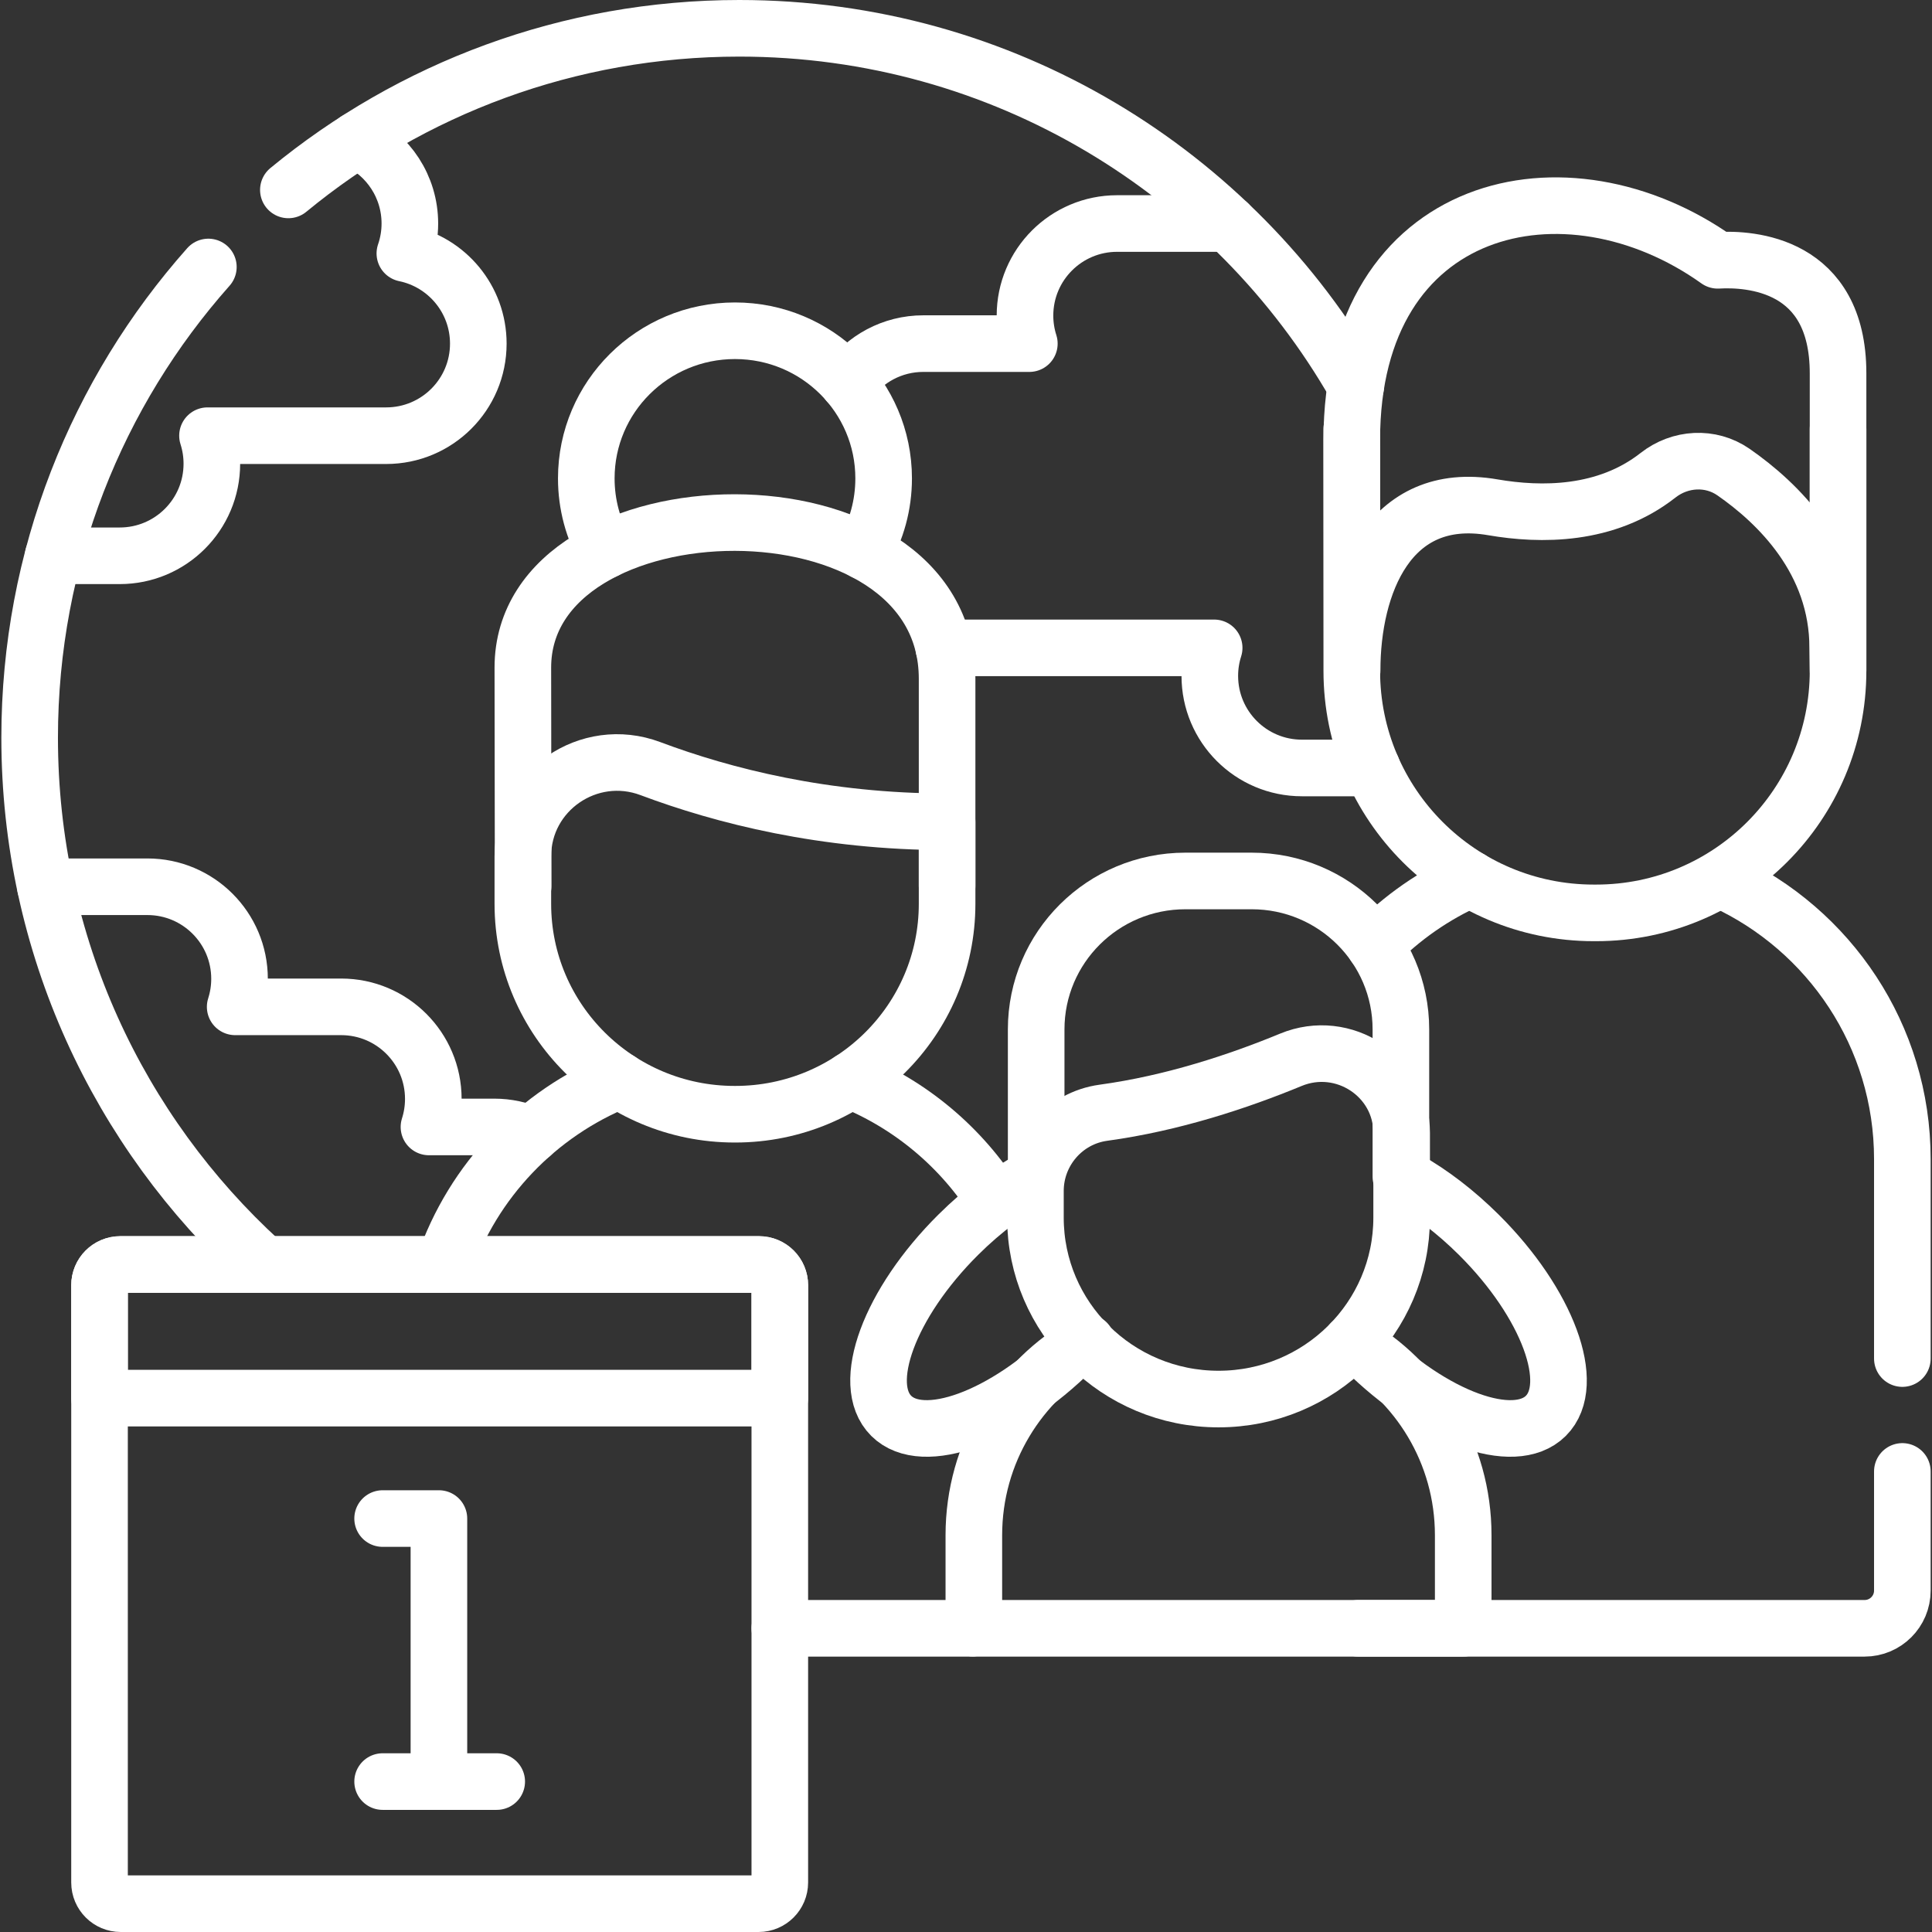
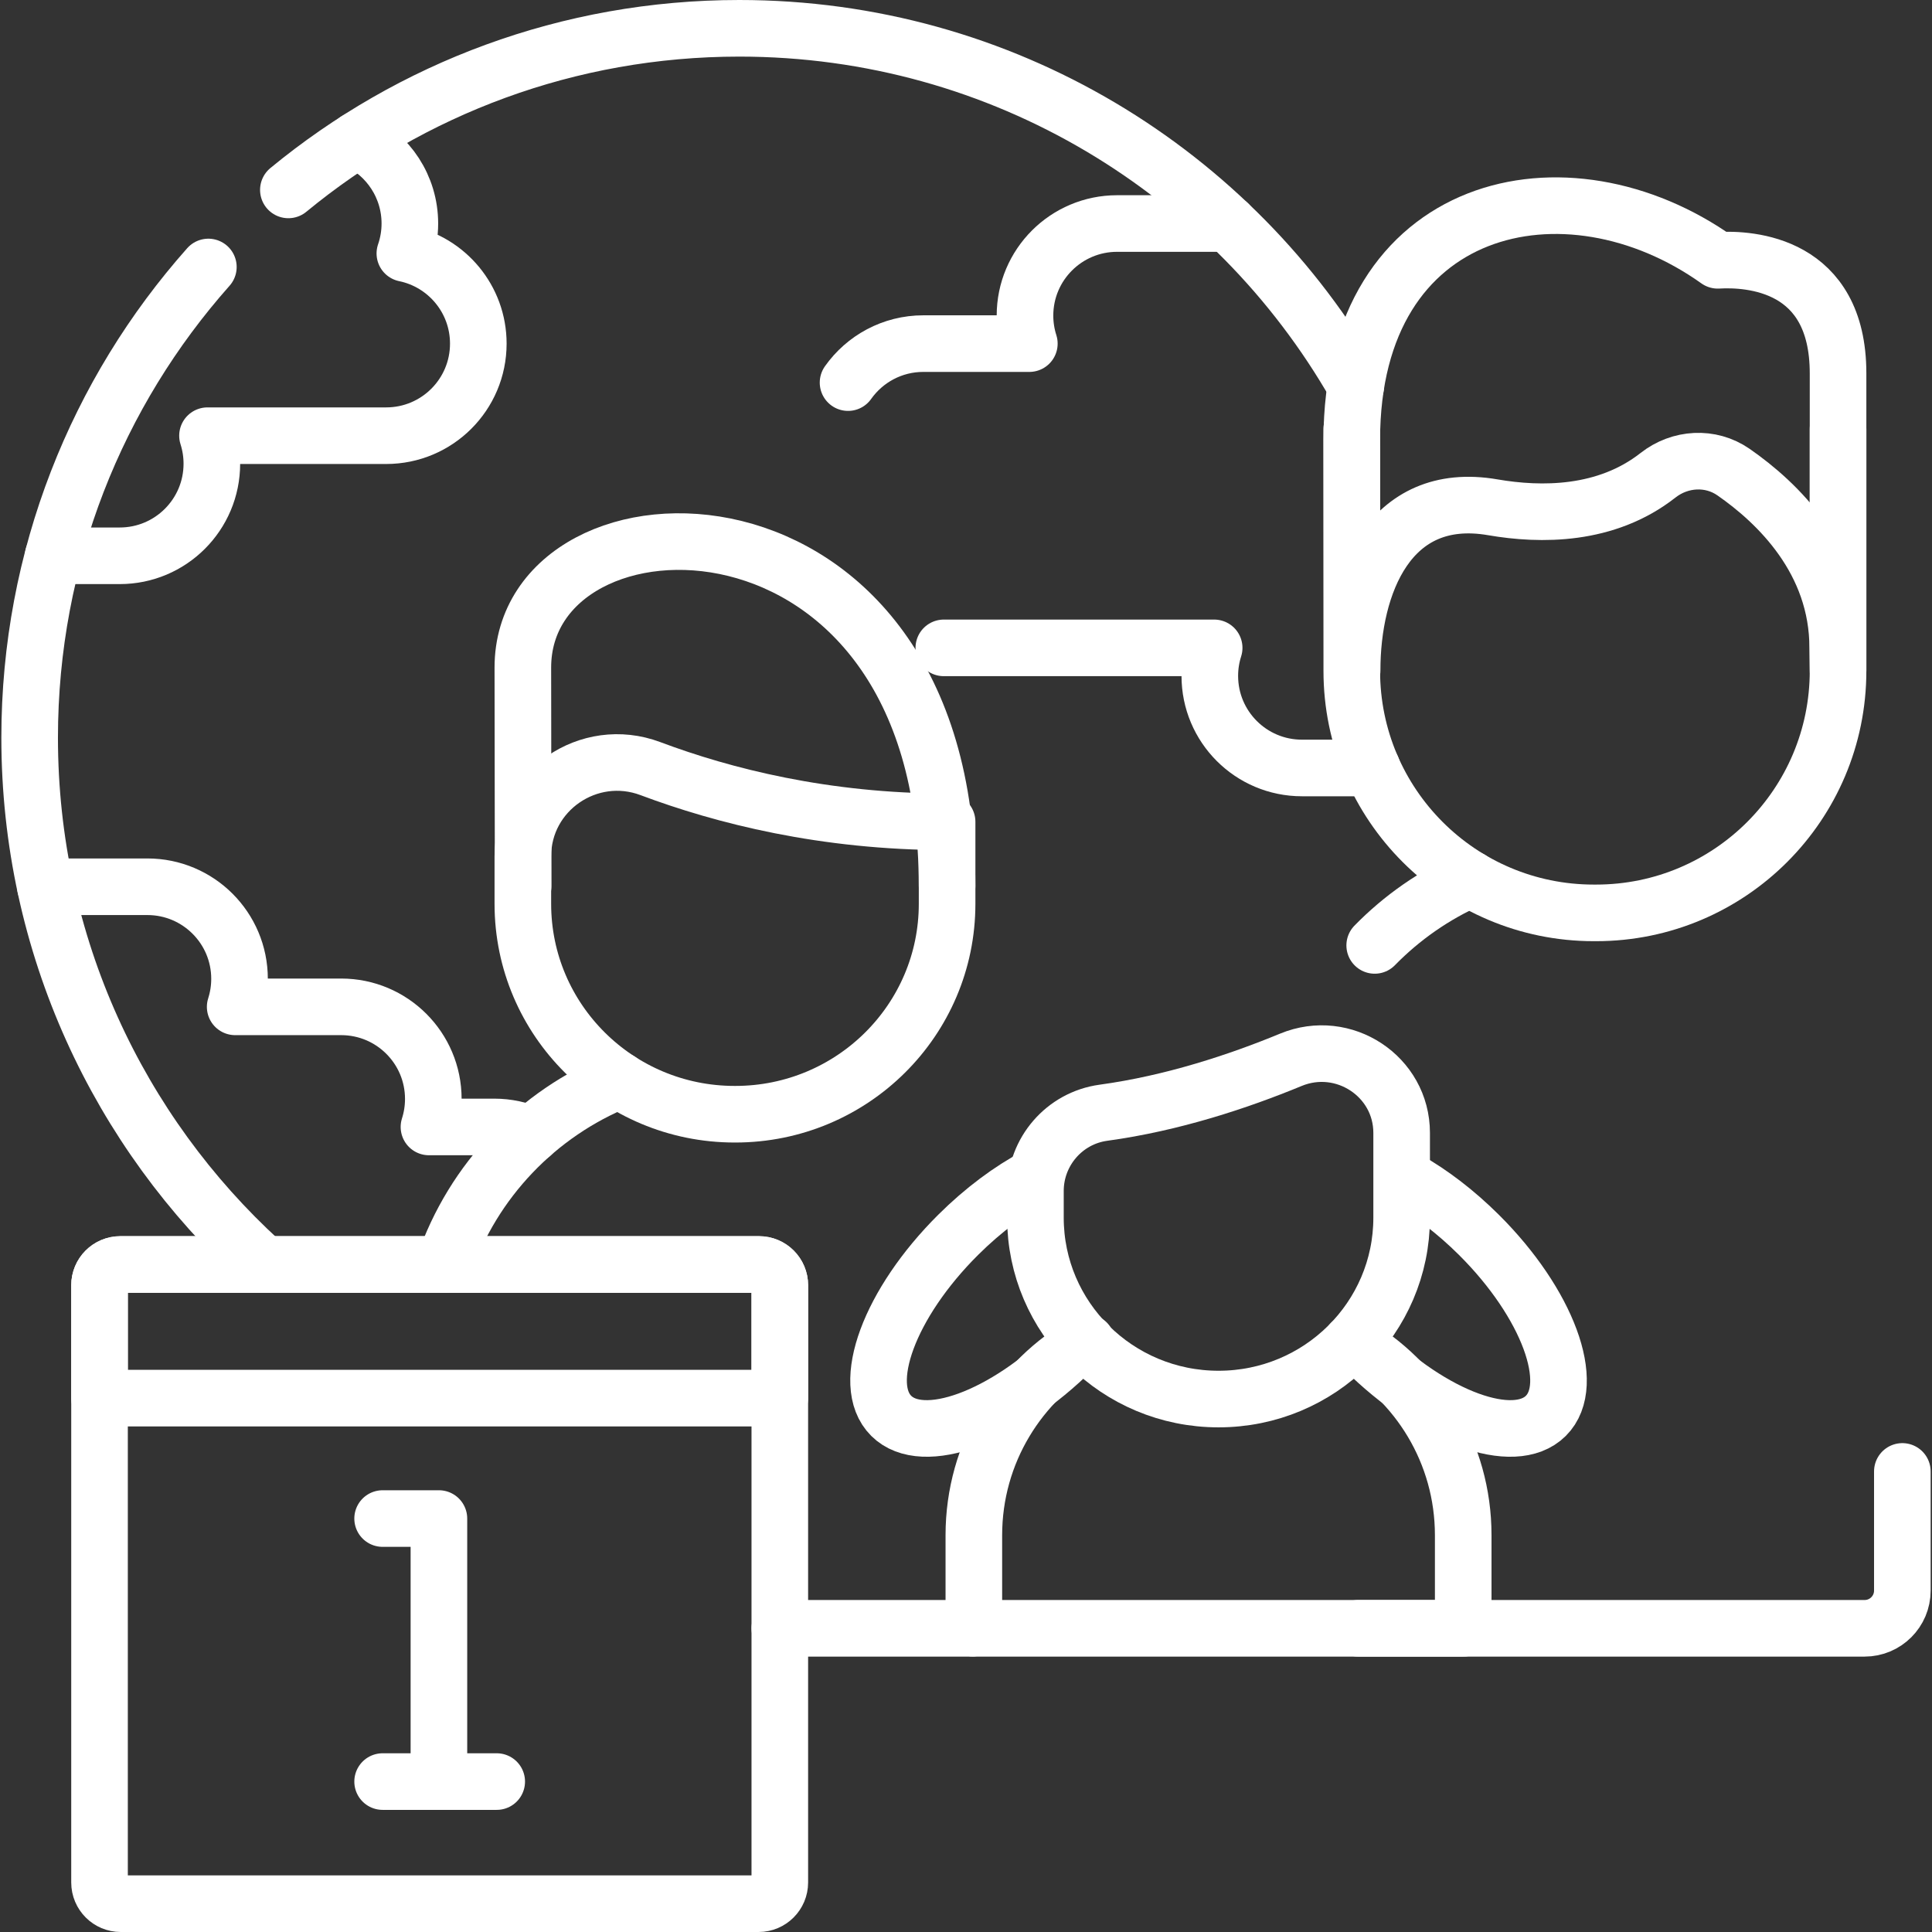
<svg xmlns="http://www.w3.org/2000/svg" width="512" height="512" viewBox="0 0 512 512" fill="none">
  <rect x="0" y="0" width="512" height="512" fill="#333333" stroke="none" />
  <g clip-path="url(#clip0_13_293)">
    <path d="M76.42 50.328C108.911 23.57 150.542 7.5 195.927 7.5C265.871 7.5 326.897 45.666 359.299 102.301" stroke="white" stroke-width="15" stroke-miterlimit="10" stroke-linecap="round" stroke-linejoin="round" />
    <path d="M69.116 334.324C31.472 299.948 7.858 250.477 7.858 195.494C7.858 147.63 25.752 103.944 55.219 70.756" stroke="white" stroke-width="15" stroke-miterlimit="10" stroke-linecap="round" stroke-linejoin="round" />
    <path d="M14.109 147.291H31.731C45.213 147.291 56.143 136.366 56.143 122.889C56.143 120.3 55.736 117.806 54.989 115.464H102.345C115.827 115.464 126.757 104.539 126.757 91.062C126.757 79.28 118.403 69.448 107.293 67.162C108.147 64.676 108.617 62.011 108.617 59.235C108.617 49.453 102.856 41.019 94.543 37.128" stroke="white" stroke-width="15" stroke-miterlimit="10" stroke-linecap="round" stroke-linejoin="round" />
    <path d="M325.495 59.235H296.045C282.563 59.235 271.633 70.16 271.633 83.637C271.633 86.226 272.04 88.72 272.787 91.061H244.691C236.45 91.061 229.163 95.143 224.742 101.394" stroke="white" stroke-width="15" stroke-miterlimit="10" stroke-linecap="round" stroke-linejoin="round" />
    <path d="M250.12 171.693H321.766C321.018 174.035 320.612 176.528 320.612 179.118C320.612 192.595 331.542 203.52 345.024 203.52H363.609" stroke="white" stroke-width="15" stroke-miterlimit="10" stroke-linecap="round" stroke-linejoin="round" />
    <path d="M140.811 300.719C137.799 299.39 134.467 298.652 130.962 298.652H113.678C114.426 296.31 114.832 293.817 114.832 291.227C114.832 277.75 103.902 266.825 90.42 266.825H62.324C63.071 264.483 63.478 261.99 63.478 259.401C63.478 245.924 52.548 234.999 39.066 234.999H12.031" stroke="white" stroke-width="15" stroke-miterlimit="10" stroke-linecap="round" stroke-linejoin="round" />
    <path d="M206.658 431.517H257.49" stroke="white" stroke-width="15" stroke-miterlimit="10" stroke-linecap="round" stroke-linejoin="round" />
    <path d="M164.134 286.297C142.427 295.079 125.381 312.913 117.717 335.099" stroke="white" stroke-width="15" stroke-miterlimit="10" stroke-linecap="round" stroke-linejoin="round" />
-     <path d="M263.91 318.558C254.865 304.145 241.404 292.765 225.414 286.296" stroke="white" stroke-width="15" stroke-miterlimit="10" stroke-linecap="round" stroke-linejoin="round" />
-     <path d="M160.373 145.871C157.189 140.224 155.373 133.713 155.373 126.781C155.373 105.171 173.014 87.653 194.774 87.653C216.534 87.653 234.175 105.171 234.175 126.781C234.175 133.832 232.297 140.446 229.011 146.16" stroke="white" stroke-width="15" stroke-miterlimit="10" stroke-linecap="round" stroke-linejoin="round" />
-     <path d="M250.99 234.82V179.878C250.99 123.937 138.56 126.421 138.56 176.919L138.638 234.82" stroke="white" stroke-width="15" stroke-miterlimit="10" stroke-linecap="round" stroke-linejoin="round" />
+     <path d="M250.99 234.82C250.99 123.937 138.56 126.421 138.56 176.919L138.638 234.82" stroke="white" stroke-width="15" stroke-miterlimit="10" stroke-linecap="round" stroke-linejoin="round" />
    <path d="M194.847 295.282H194.704C163.697 295.282 138.561 270.32 138.561 239.528V226.936C138.561 209.585 156.022 197.556 172.366 203.692C191.66 210.935 218.496 217.784 250.991 217.784V239.528C250.99 270.32 225.854 295.282 194.847 295.282Z" stroke="white" stroke-width="15" stroke-miterlimit="10" stroke-linecap="round" stroke-linejoin="round" />
-     <path d="M504.142 360.033V307.178C504.142 274.492 484.753 246.328 456.81 233.464" stroke="white" stroke-width="15" stroke-miterlimit="10" stroke-linecap="round" stroke-linejoin="round" />
    <path d="M359.954 431.517C404.683 431.517 449.413 431.517 494.142 431.517C499.665 431.517 504.142 427.04 504.142 421.517V389.945" stroke="white" stroke-width="15" stroke-miterlimit="10" stroke-linecap="round" stroke-linejoin="round" />
    <path d="M389.653 232.956C380.096 237.181 371.507 243.183 364.31 250.542" stroke="white" stroke-width="15" stroke-miterlimit="10" stroke-linecap="round" stroke-linejoin="round" />
    <path d="M487.103 113.671V177.795C487.103 213.212 458.392 241.923 422.975 241.923H422.363C386.946 241.923 358.235 213.212 358.235 177.795V113.671" stroke="white" stroke-width="15" stroke-miterlimit="10" stroke-linecap="round" stroke-linejoin="round" />
    <path d="M455.221 68.982C415.077 40.349 358.236 53.162 358.236 116.57L358.326 177.708C358.305 155.057 368.003 129.675 395.615 134.438C408.306 136.627 425.637 136.757 439.402 125.945C445.217 121.377 453.302 120.885 459.382 125.102C471.096 133.226 487.013 148.524 487.013 171.673L487.103 177.709V98.933C487.103 69.834 463.825 68.487 455.221 68.982Z" stroke="white" stroke-width="15" stroke-miterlimit="10" stroke-linecap="round" stroke-linejoin="round" />
    <path d="M372.986 312.64C379.262 316.193 385.79 321.143 391.934 327.255C410.141 345.37 418.079 366.842 409.664 375.215C401.249 383.587 379.668 375.69 361.461 357.575C360.722 356.84 360 356.1 359.296 355.355" stroke="white" stroke-width="15" stroke-miterlimit="10" stroke-linecap="round" stroke-linejoin="round" />
    <path d="M274.537 311.722C267.754 315.319 260.606 320.597 253.914 327.255C235.707 345.37 227.769 366.842 236.184 375.215C244.599 383.587 266.18 375.69 284.387 357.575" stroke="white" stroke-width="15" stroke-miterlimit="10" stroke-linecap="round" stroke-linejoin="round" />
    <path d="M287.985 355.758C270.129 365.838 258.08 384.944 258.08 406.853V419.417V431.518H387.767V419.417V406.853C387.767 385.018 375.799 365.968 358.043 355.861" stroke="white" stroke-width="15" stroke-miterlimit="10" stroke-linecap="round" stroke-linejoin="round" />
-     <path d="M274.596 311.833V272.803C274.596 251.077 292.298 233.464 314.134 233.464H331.714C353.55 233.464 371.252 251.077 371.252 272.803V311.833" stroke="white" stroke-width="15" stroke-miterlimit="10" stroke-linecap="round" stroke-linejoin="round" />
    <path d="M322.927 370.763H322.921C296.123 370.763 274.398 349.241 274.398 322.693V315.616C274.398 305.239 282.044 296.303 292.421 294.886C310.744 292.383 328.236 286.579 342.084 280.861C356.058 275.091 371.451 285.239 371.451 300.236V322.693C371.45 349.241 349.726 370.763 322.927 370.763Z" stroke="white" stroke-width="15" stroke-miterlimit="10" stroke-linecap="round" stroke-linejoin="round" />
    <path d="M26.376 340.605V498.877C26.376 501.982 28.894 504.5 32.001 504.5H201.033C204.14 504.5 206.658 501.983 206.658 498.877V340.605C206.658 337.565 204.193 335.101 201.151 335.101H31.883C28.841 335.101 26.376 337.565 26.376 340.605Z" stroke="white" stroke-width="15" stroke-miterlimit="10" stroke-linecap="round" stroke-linejoin="round" />
    <path d="M206.658 370.522H26.376V340.606C26.376 337.565 28.841 335.1 31.882 335.1H201.153C204.194 335.1 206.659 337.565 206.659 340.606L206.658 370.522Z" stroke="white" stroke-width="15" stroke-miterlimit="10" stroke-linecap="round" stroke-linejoin="round" />
    <path d="M101.398 472.135H131.635" stroke="white" stroke-width="15" stroke-miterlimit="10" stroke-linecap="round" stroke-linejoin="round" />
    <path d="M101.398 402.432H116.317V472.135" stroke="white" stroke-width="15" stroke-miterlimit="10" stroke-linecap="round" stroke-linejoin="round" />
  </g>
  <defs>
    <clipPath id="clip0_13_293">
      <rect width="512" height="512" fill="white" />
    </clipPath>
  </defs>
</svg>